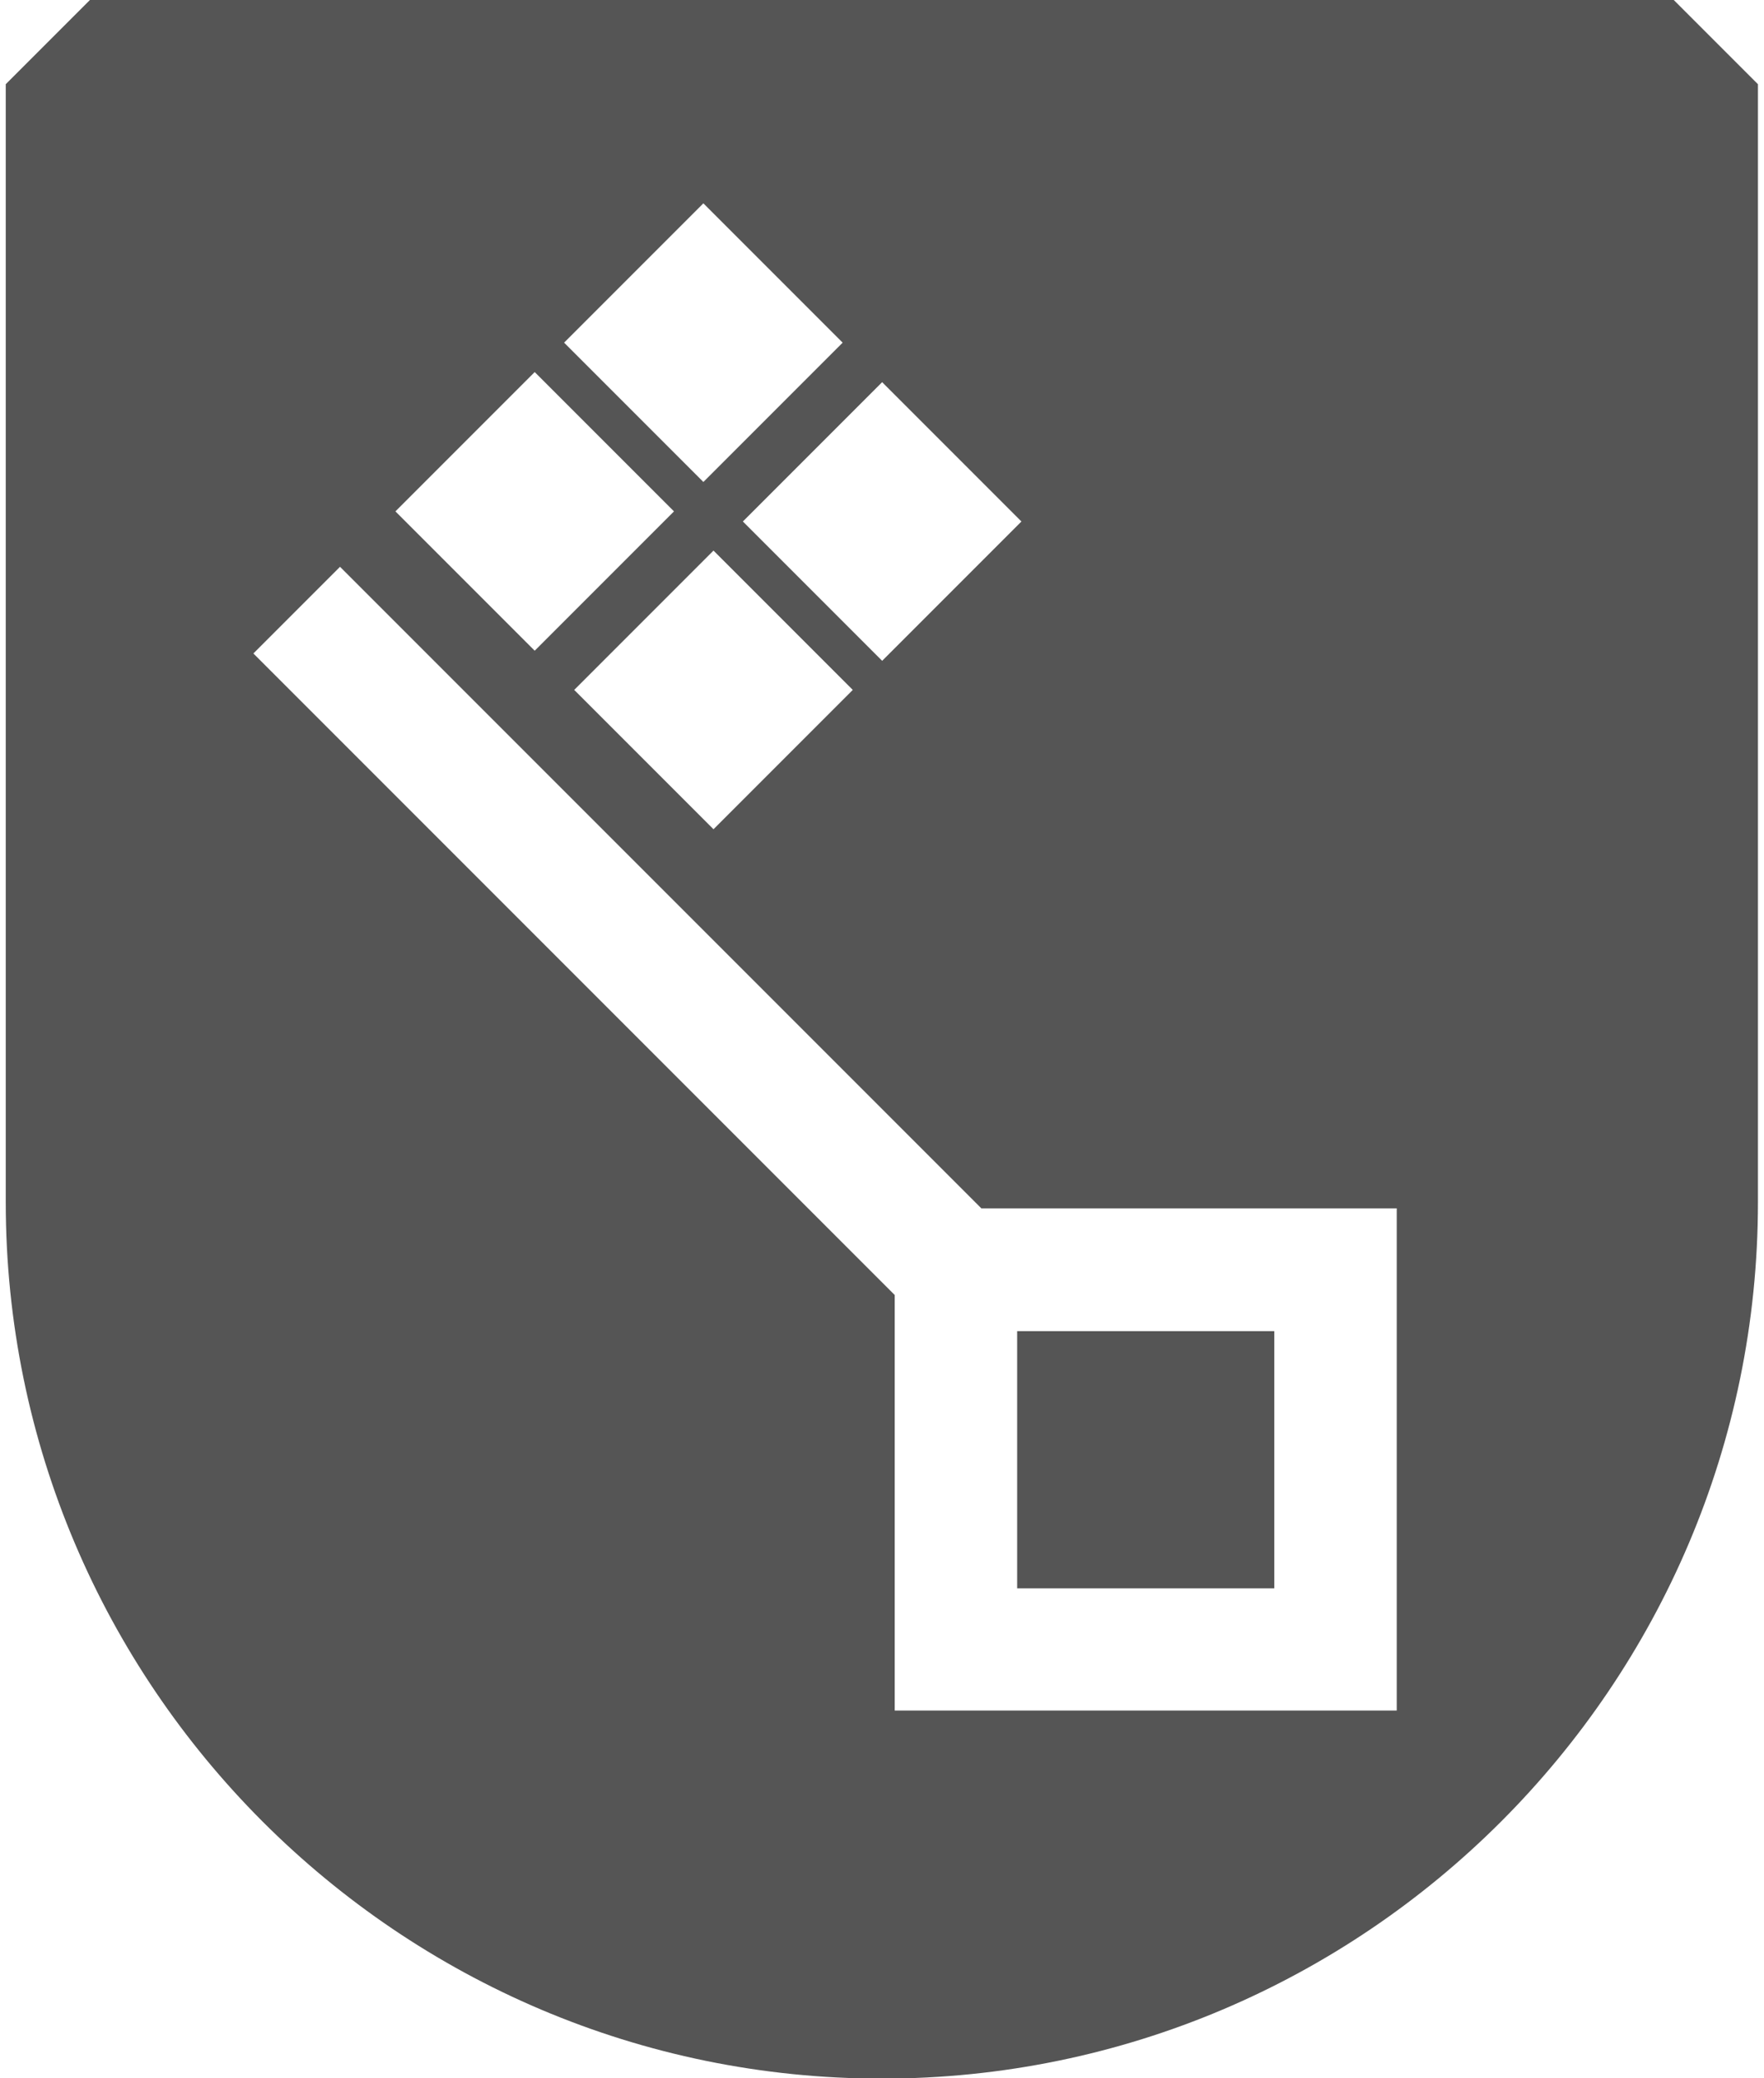
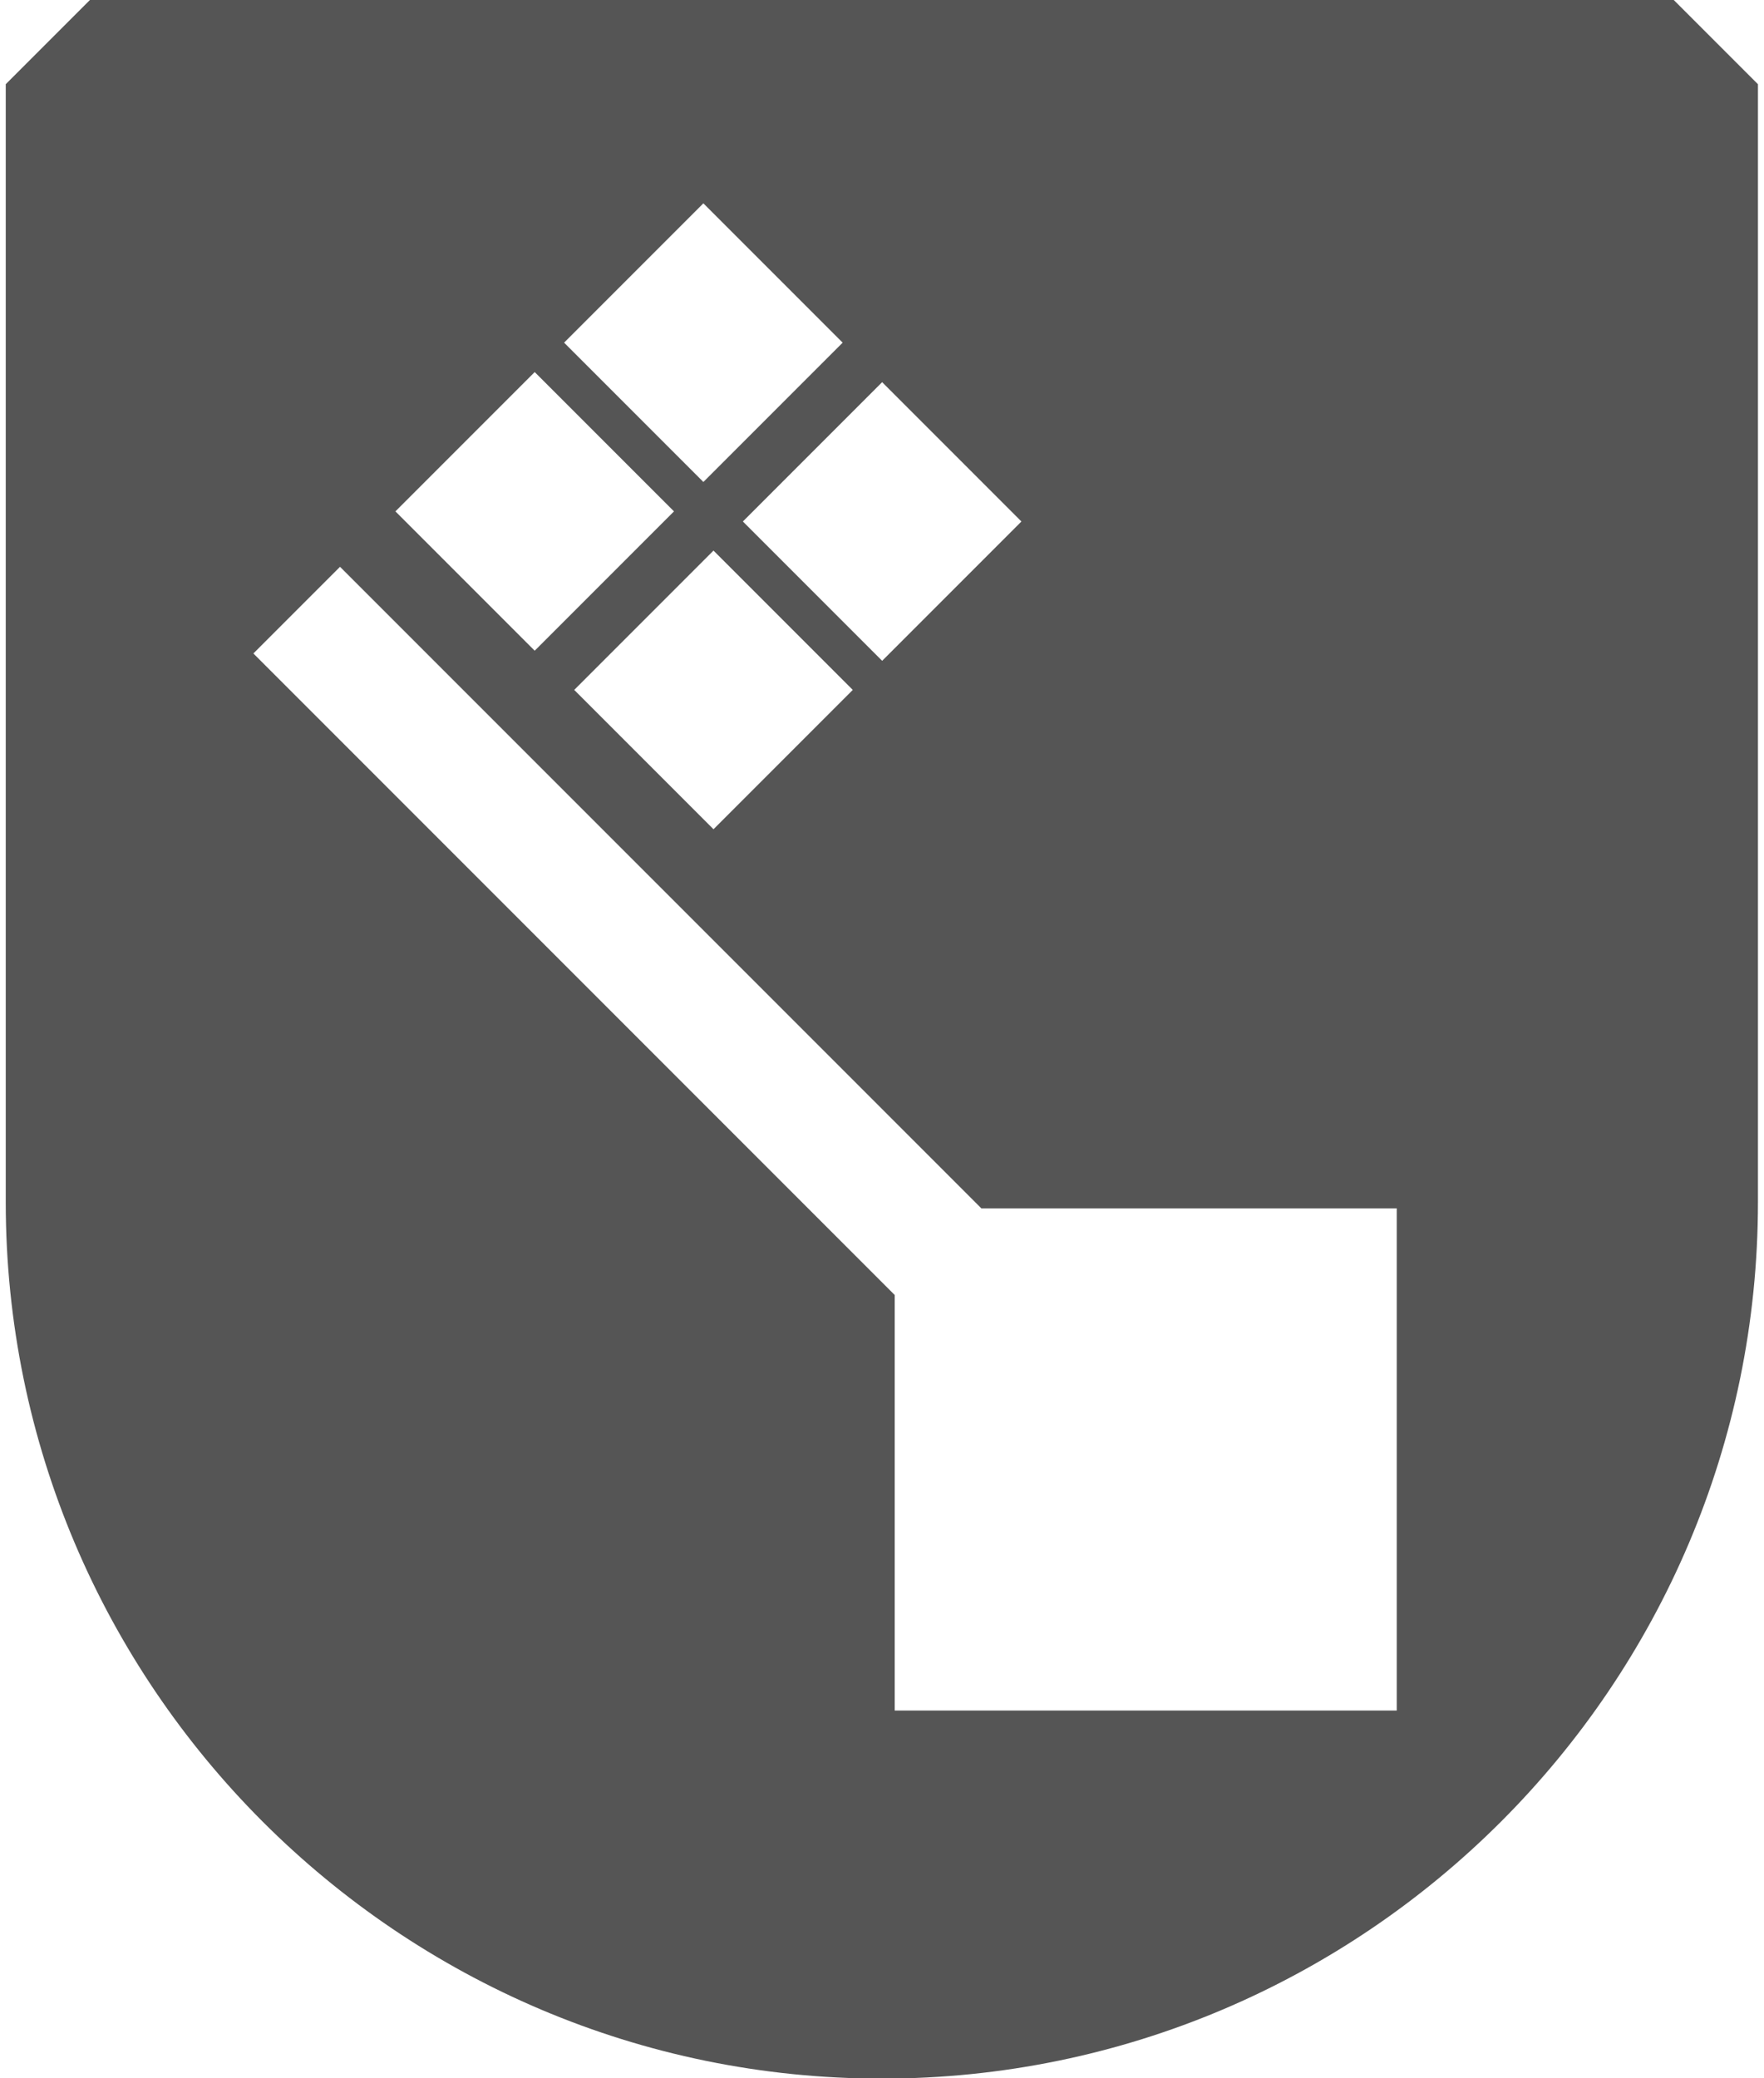
<svg xmlns="http://www.w3.org/2000/svg" id="Ebene_1" data-name="Ebene 1" viewBox="0 0 57.25 67.87" width="45" height="53">
  <defs>
    <style>
      .cls-1 {
        fill: #555;
      }
    </style>
  </defs>
-   <rect class="cls-1" x="33.04" y="43.47" width="8.4" height="8.4" />
  <path class="cls-1" d="M54.5,0H2.75L0,2.75v36.51c0,15.78,12.84,28.62,28.62,28.62s28.62-12.84,28.62-28.62V2.75l-2.75-2.75ZM33.18,17.03l-4.55,4.55-4.55-4.55,4.55-4.55,4.55,4.55ZM27.67,22.53l-4.55,4.55-4.55-4.55,4.55-4.55,4.55,4.55ZM22.79,6.64l4.55,4.55-4.55,4.55-4.55-4.55,4.55-4.55ZM17.28,12.15l4.55,4.55-4.55,4.55-4.55-4.55,4.55-4.55ZM45.44,55.86h-16.4v-13.57L8.09,21.34l2.83-2.83,20.95,20.95h13.57v16.4Z" />
</svg>